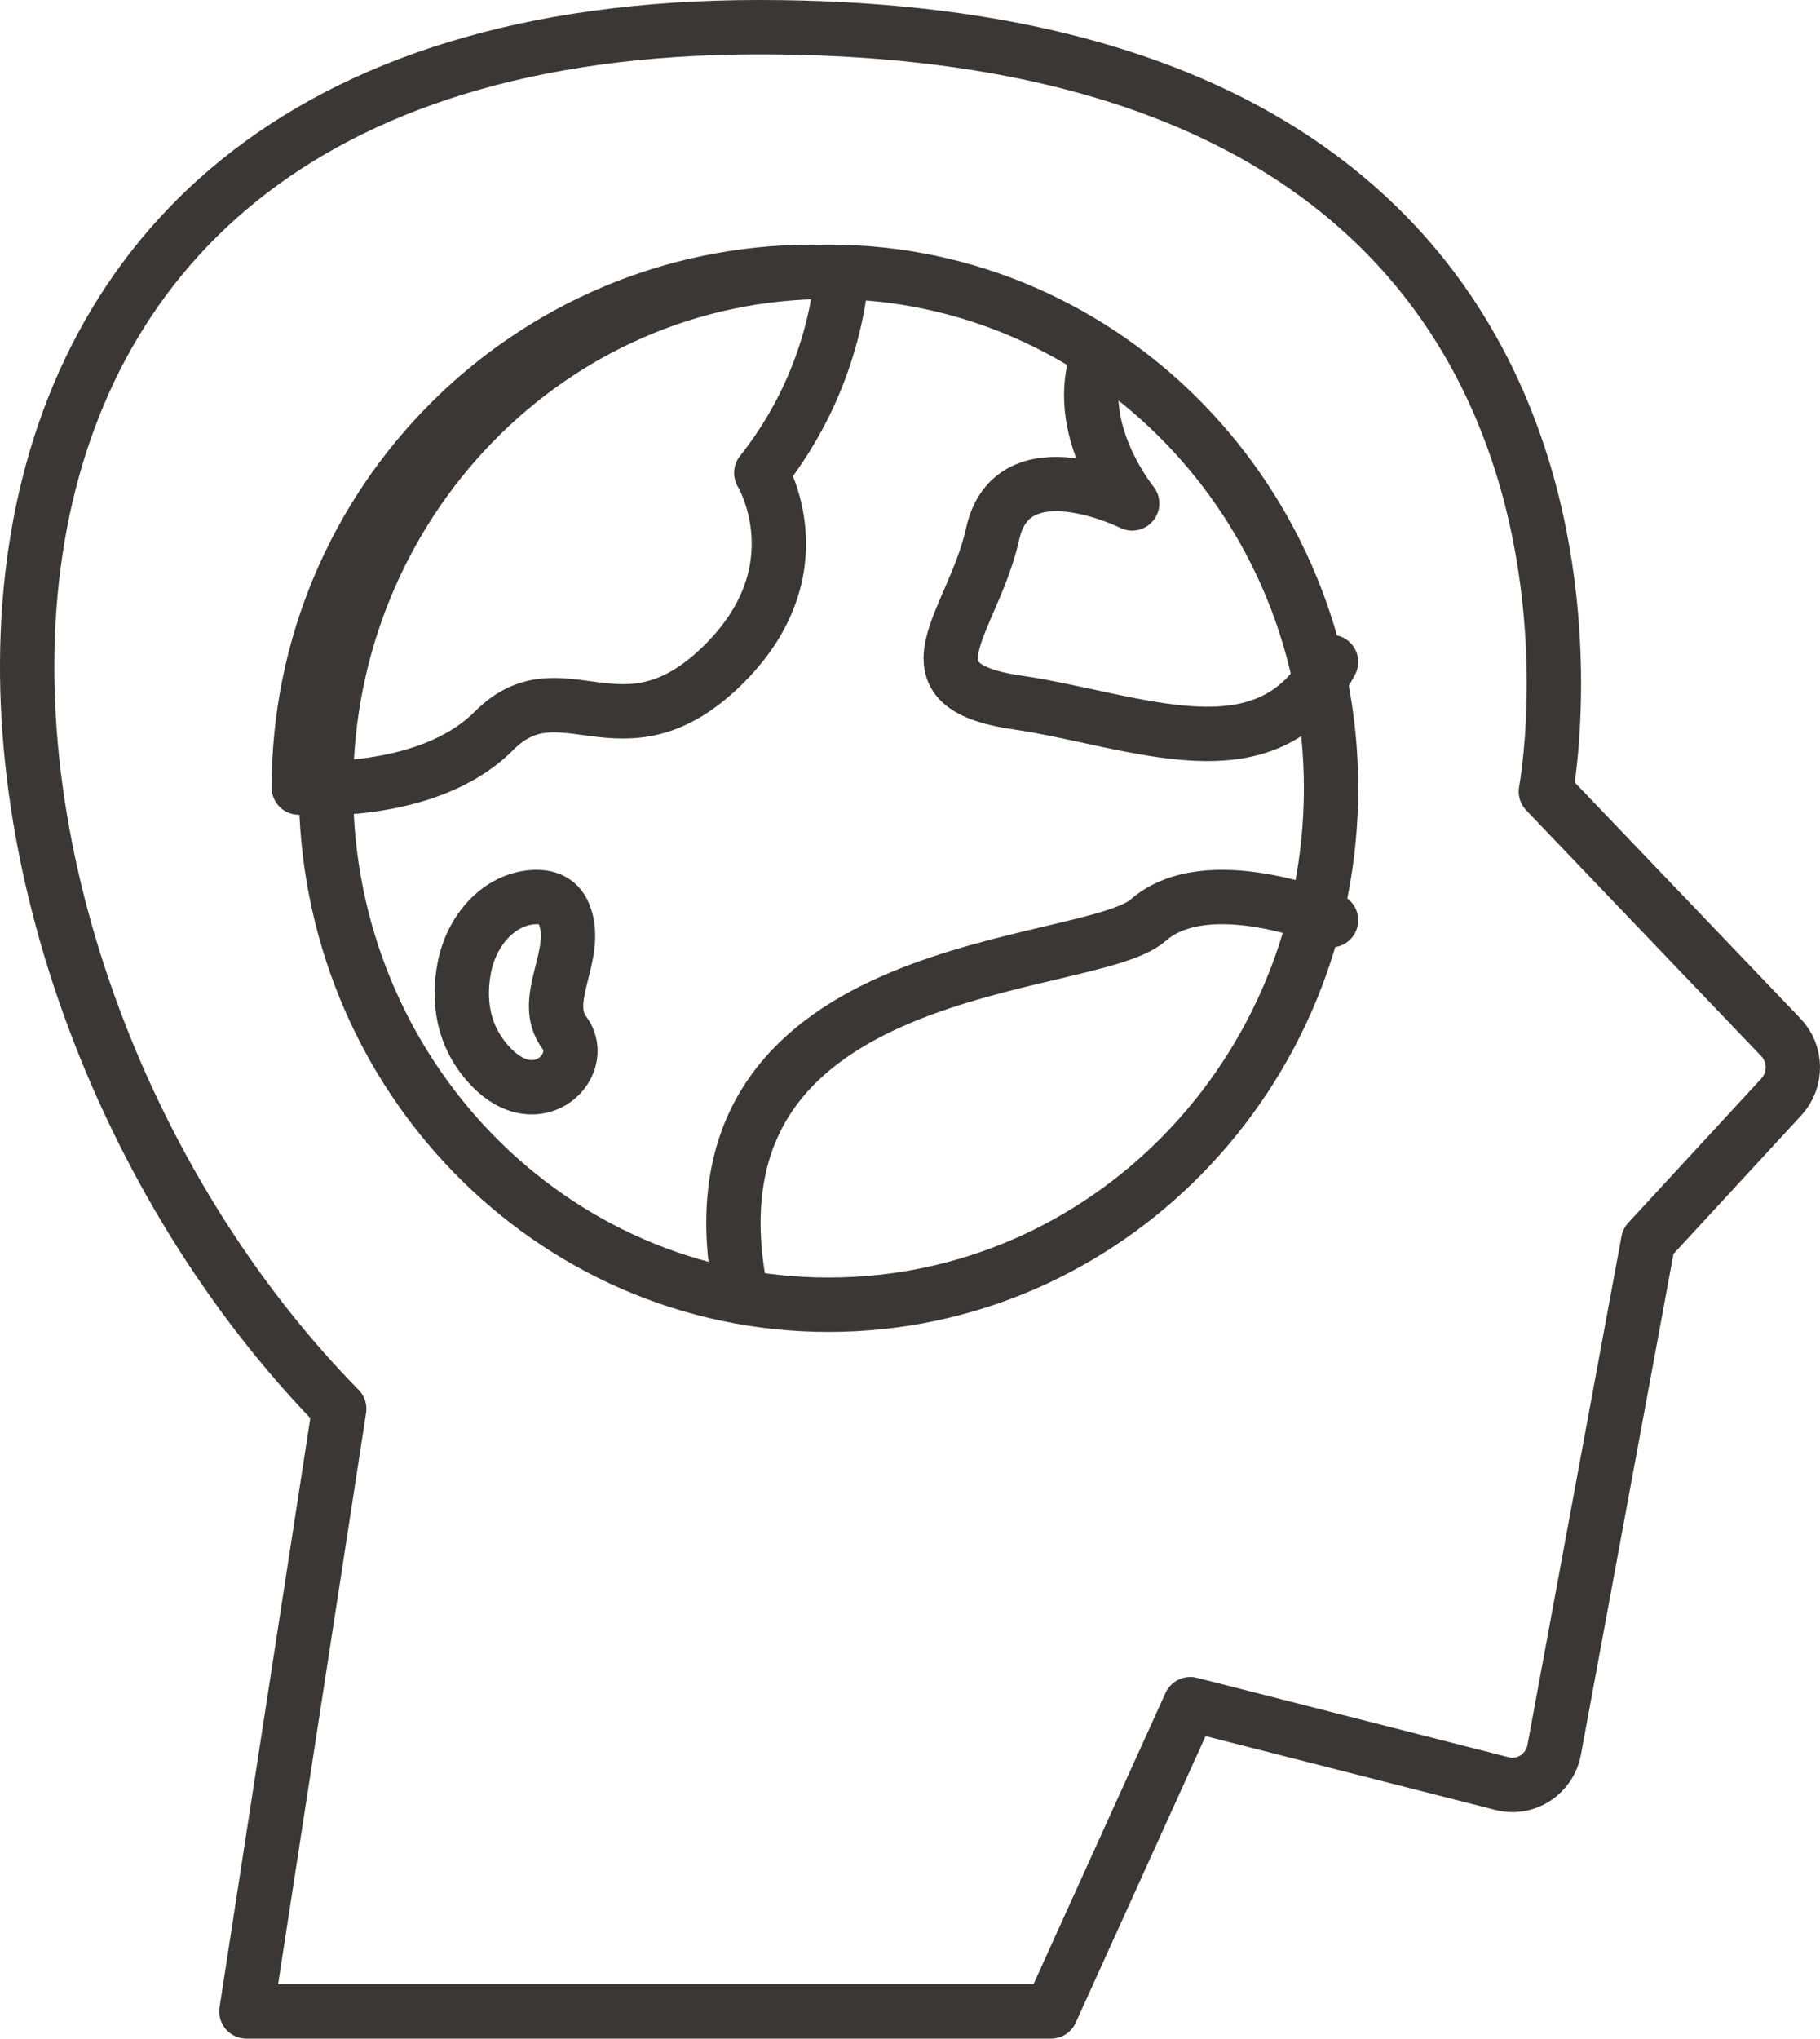
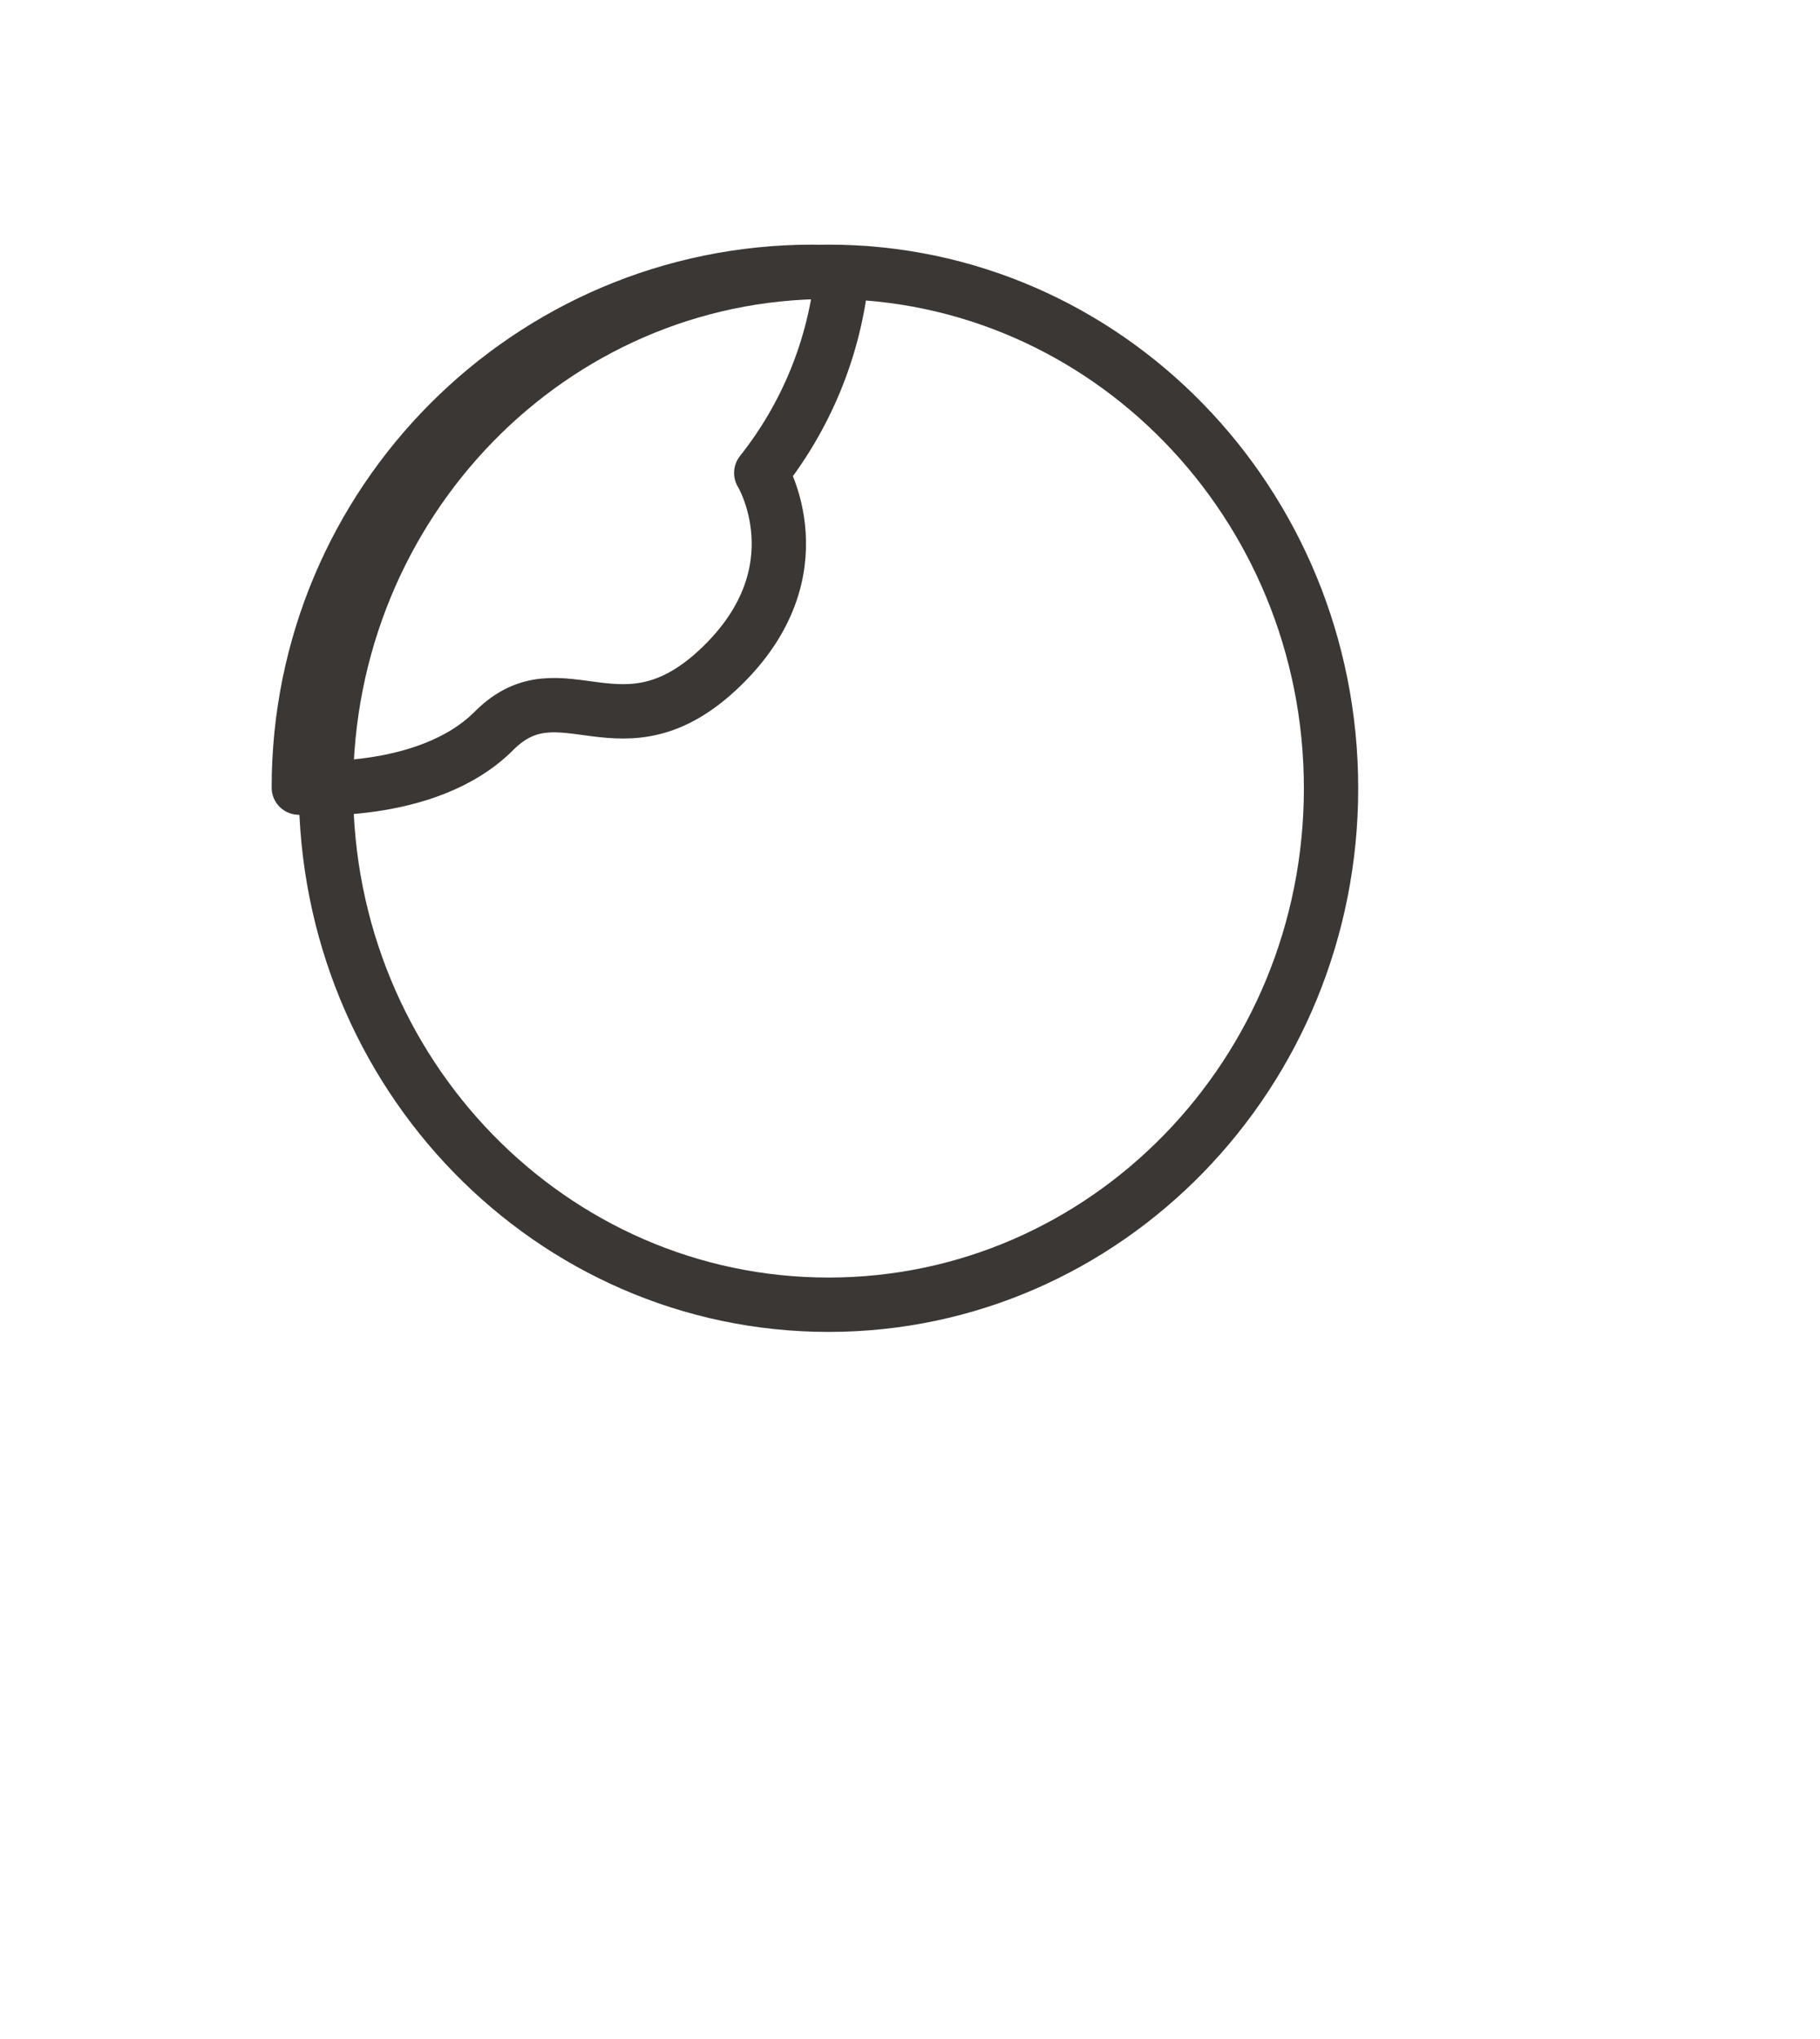
<svg xmlns="http://www.w3.org/2000/svg" width="67px" height="75px" viewBox="0 0 67 75" version="1.1">
  <title>Knowledge Icon</title>
  <desc>Created with Sketch.</desc>
  <g id="Landing-Pages-" stroke="none" stroke-width="1" fill="none" fill-rule="evenodd" stroke-linecap="round" stroke-linejoin="round">
    <g id="Desktop-HD-SPEC" transform="translate(-483, -1483)" stroke="#3B3735" stroke-width="2">
      <g id="Local-Knowledge-Box-" transform="translate(353, 1484)">
        <g id="Knowledge-Icon" transform="translate(131, 0)">
          <path d="M11,28 C11,38.493 19.283,47 29.502,47 C39.719,47 48,38.493 48,28 C48,17.507 39.719,9 29.502,9 C19.283,9 11,17.507 11,28 Z" id="Stroke-17" />
          <path d="M28.917,9 C29.283,9 29.638,9.035 30,9.054 C29.726,11.817 28.657,14.341 27.024,16.399 L27.028,16.403 C27.028,16.403 29.21,20.002 25.544,23.534 C21.878,27.063 19.679,23.386 17.185,25.886 C14.693,28.387 10,27.975 10,27.975 C10,17.496 18.471,9 28.917,9 Z" id="Stroke-19" />
-           <path d="M48,32.854 C48,32.854 43.463,30.932 41.267,32.854 C39.067,34.776 24.262,34.117 26.169,46" id="Stroke-21" />
-           <path d="M16.081,34.658 C16.33,33.265 17.299,32.174 18.486,32.018 C19.027,31.948 19.549,32.066 19.776,32.658 C20.346,34.137 18.864,35.77 19.776,36.993 C20.689,38.219 18.636,40.259 16.811,37.947 C15.963,36.871 15.904,35.655 16.081,34.658 Z" id="Stroke-23" />
-           <path d="M48,23.351 C45.687,27.758 40.824,25.483 36.427,24.84 C32.025,24.197 34.812,21.928 35.545,18.63 C36.277,15.329 40.679,17.521 40.679,17.521 C40.679,17.521 38.382,14.724 39.457,12" id="Stroke-25" />
-           <path d="M37.69,73 L42.817,61.694 L54.303,64.619 C55.173,64.84 56.049,64.269 56.215,63.371 L59.676,44.664 L64.575,39.357 C65.149,38.737 65.141,37.769 64.556,37.16 L55.908,28.119 C55.908,28.119 61.211,0 26.95,0 C-7.31,0 -4.671,34.385 11.488,50.833 L8.071,73 L37.69,73 Z" id="Stroke-27" />
        </g>
      </g>
    </g>
  </g>
</svg>